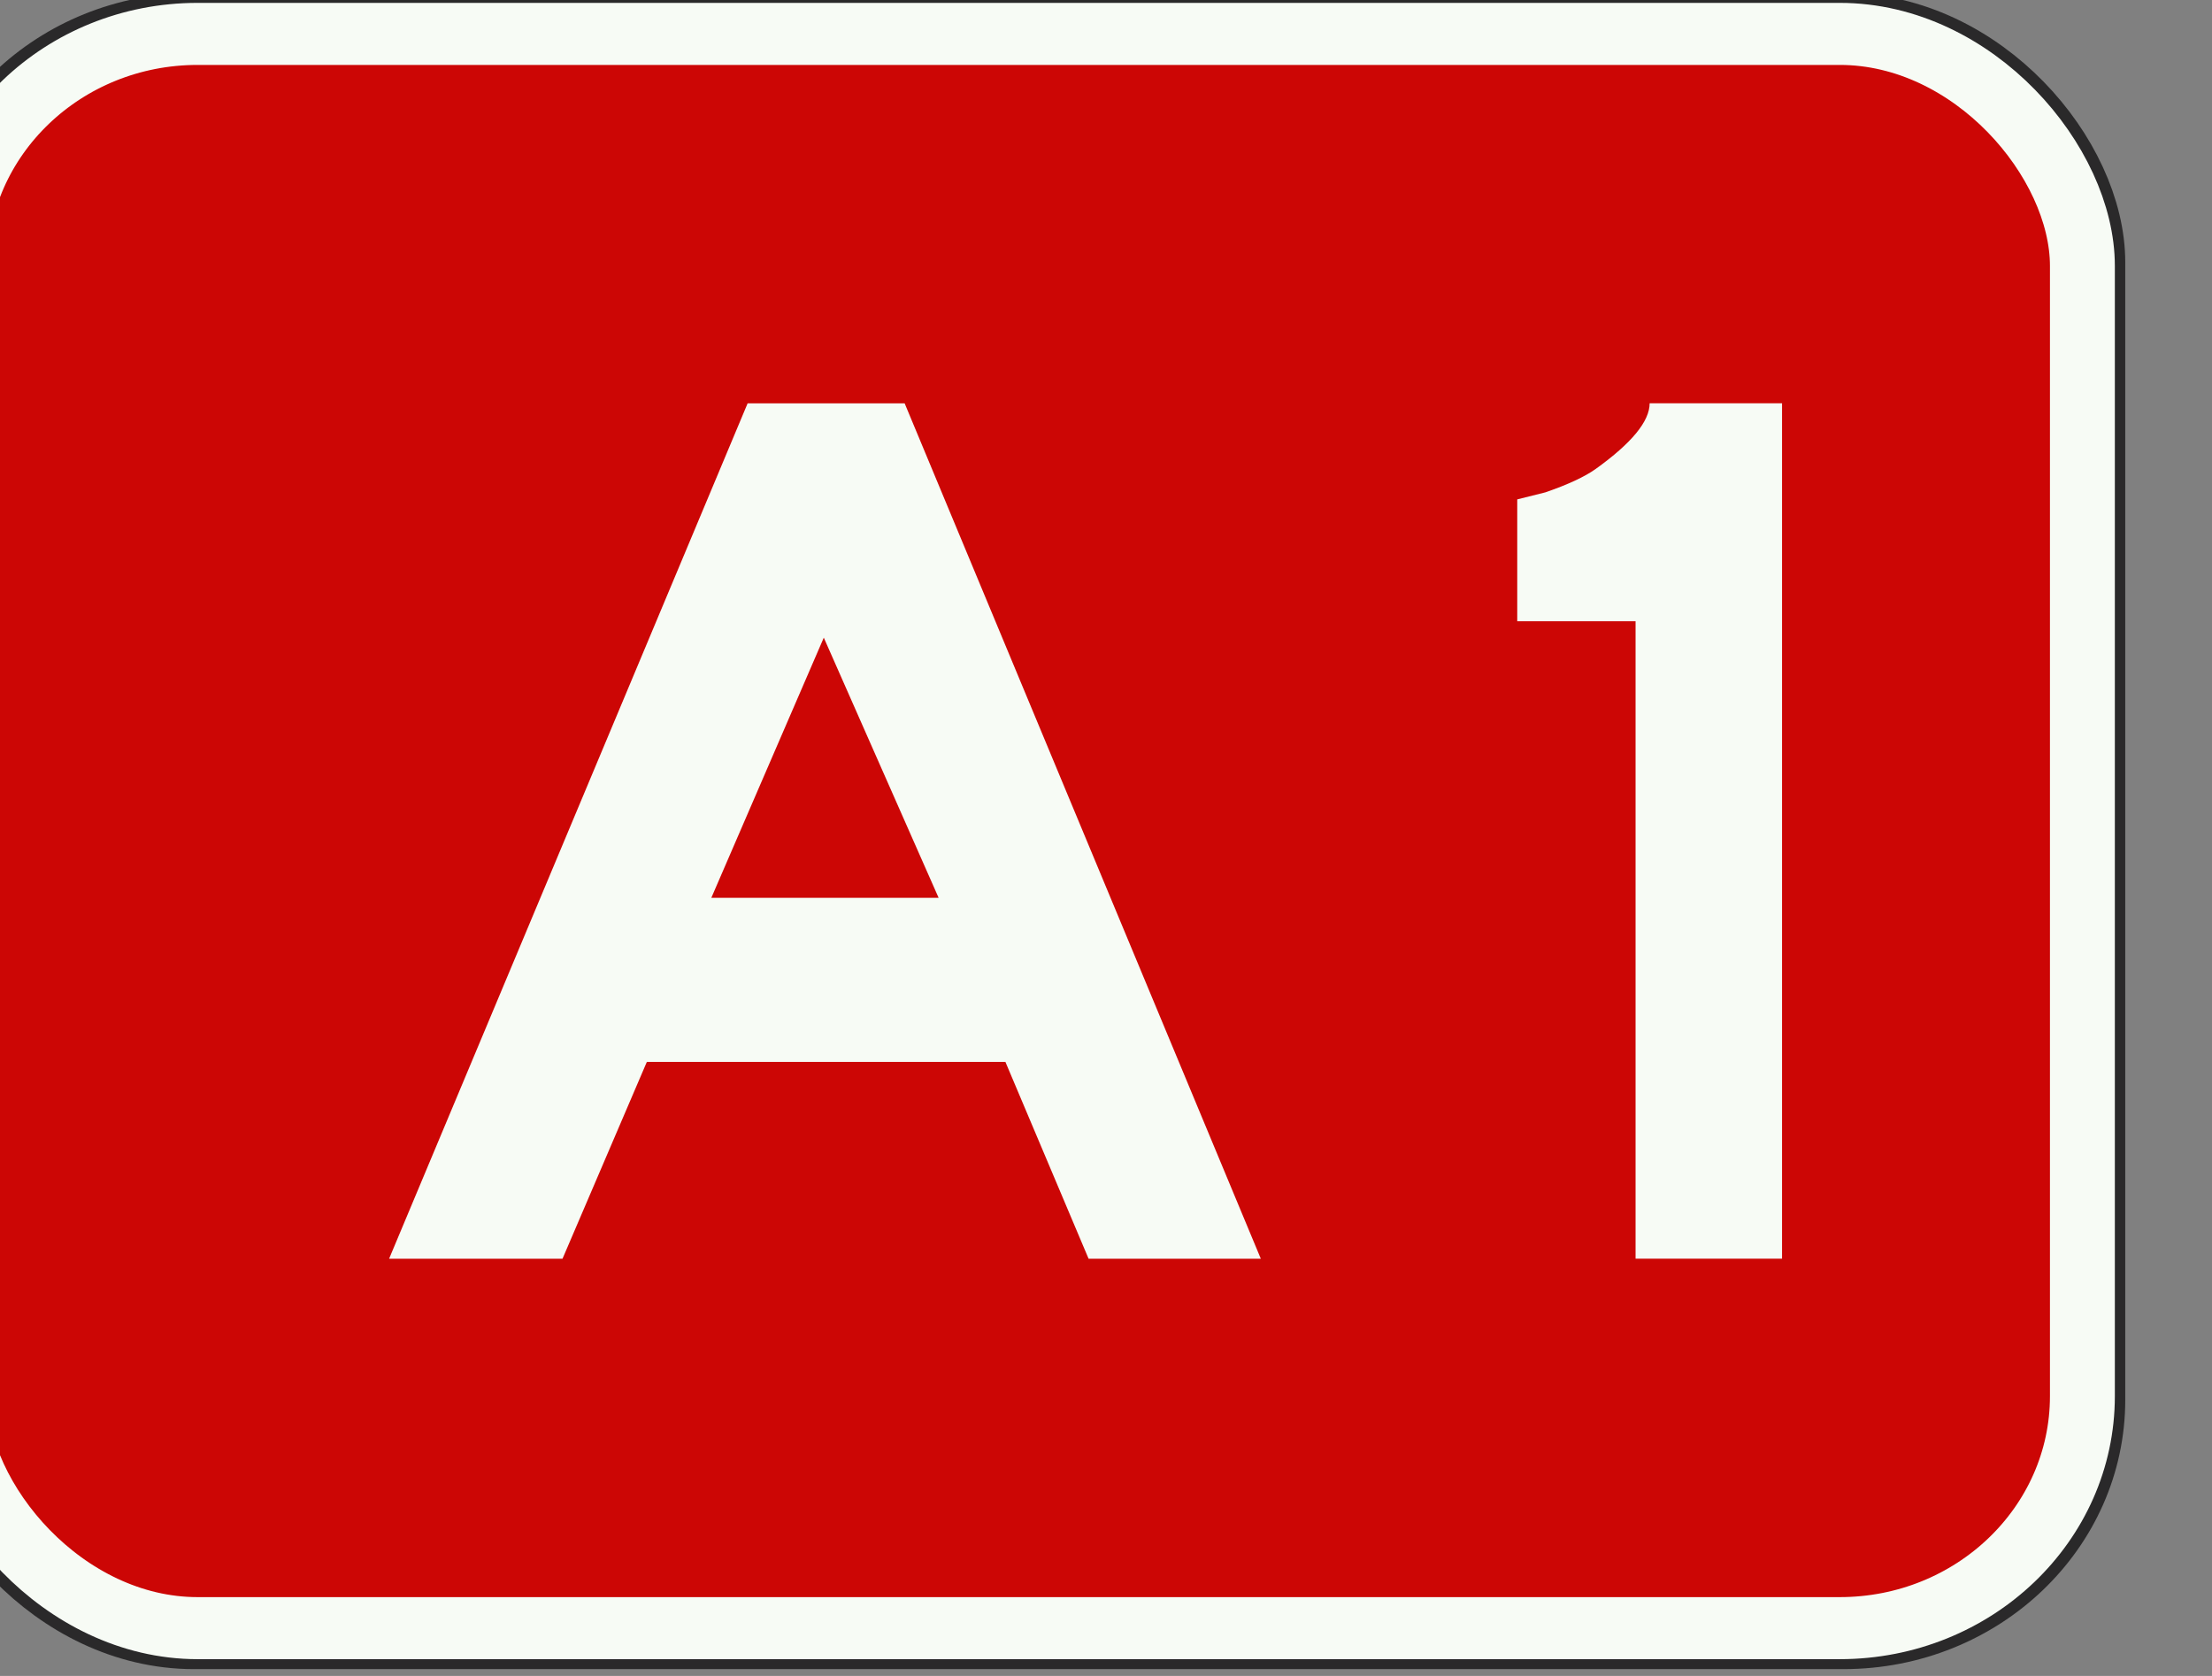
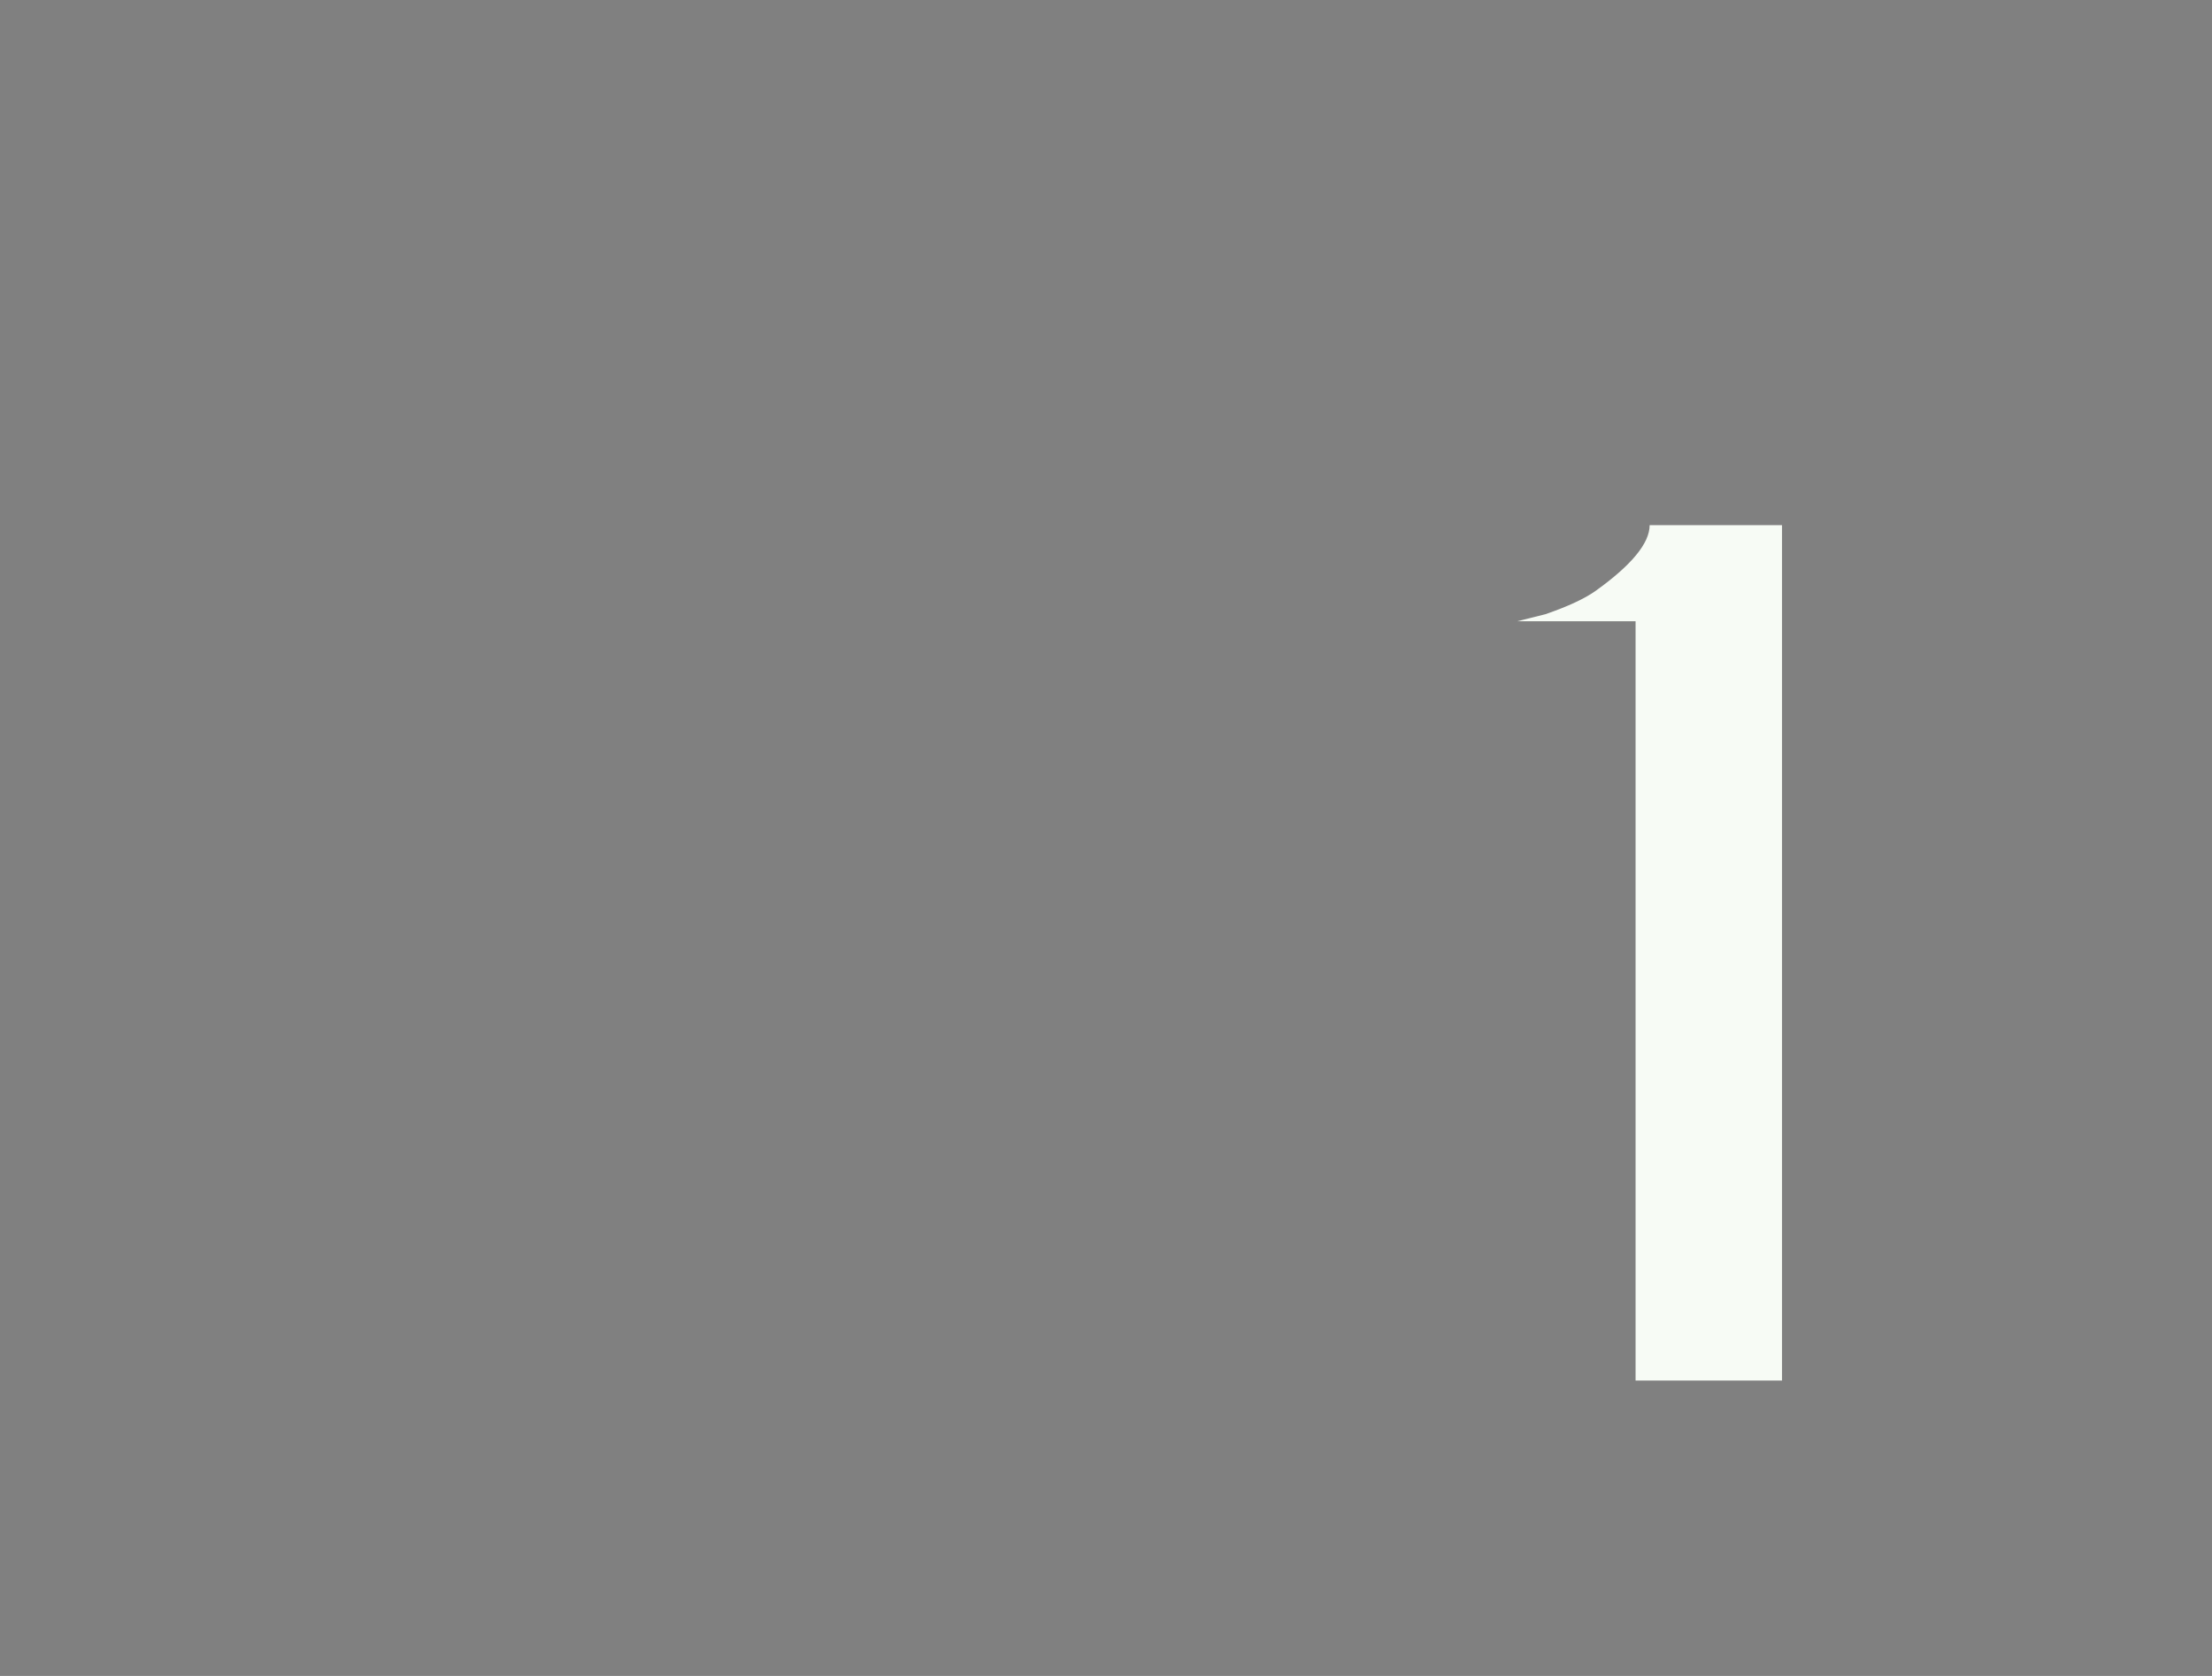
<svg xmlns="http://www.w3.org/2000/svg" xmlns:ns1="http://www.inkscape.org/namespaces/inkscape" xmlns:ns2="http://sodipodi.sourceforge.net/DTD/sodipodi-0.dtd" width="333.959" height="253" viewBox="0 0 333.959 253" version="1.1" id="svg1191" ns1:version="1.2.2 (732a01da63, 2022-12-09)" ns2:docname="A1.svg">
  <rect x="0" y="0" width="333.959" height="253" fill="#808080" stroke="none" />
  <ns2:namedview id="namedview1193" pagecolor="#ffffff" bordercolor="#000000" borderopacity="0.25" ns1:showpageshadow="2" ns1:pageopacity="0.0" ns1:pagecheckerboard="0" ns1:deskcolor="#d1d1d1" ns1:document-units="px" showgrid="false" ns1:zoom="3" ns1:cx="166.83333" ns1:cy="126.5" ns1:window-width="1707" ns1:window-height="1004" ns1:window-x="-8" ns1:window-y="-8" ns1:window-maximized="1" ns1:current-layer="layer1" />
  <defs id="defs1188" />
  <g ns1:label="Layer 1" ns1:groupmode="layer" id="layer1" transform="translate(-865.167,-629.774)">
    <g id="g3324" transform="matrix(3.78,0,0,3.78,25723.936,9149.591)">
      <g id="g47872" transform="matrix(1.046,0,0,1,298.464,0)">
-         <rect style="fill:#2a292a;fill-opacity:1;stroke:#2a292a;stroke-width:3.133;stroke-linejoin:miter;stroke-miterlimit:4;stroke-dasharray:none;stroke-opacity:1" id="rect8305-4-5" width="81.374" height="63.807" x="-6574.311" y="-2252.635" ry="9.191" />
-         <rect style="fill:#cc0605;fill-opacity:1;stroke:#f7fbf5;stroke-width:2.478;stroke-linejoin:miter;stroke-miterlimit:4;stroke-dasharray:none;stroke-opacity:1" id="rect8305-4" width="81.235" height="63.668" x="-6574.242" y="-2252.566" ry="9.265" />
-       </g>
+         </g>
      <g aria-label="A 1" id="text1009-3-4-1-3-79-7-64-9-3-8-3-2-2-7-4-32-5" style="font-size:46.797px;line-height:1.25;font-family:FHWASeriesD2020;-inkscape-font-specification:'FHWASeriesD2020, Normal';text-align:center;letter-spacing:2.646px;word-spacing:-2.646px;text-anchor:middle;fill:#f7fbf5;fill-opacity:1;stroke-width:4.863" transform="translate(-0.019,-0.201)">
-         <path d="m -6546.514,-2237.612 h 6.271 l 14.226,34.162 h -6.879 l -3.323,-7.862 h -14.32 l -3.369,7.862 h -6.926 z m 7.628,19.748 -4.586,-10.389 -4.492,10.389 z" style="font-family:'Anwb E';-inkscape-font-specification:'Anwb E, Normal';fill:#f7fbf5;fill-opacity:1" id="path3255" />
-         <path d="m -6511.049,-2228.908 h -4.726 v -4.867 l 1.123,-0.281 q 1.357,-0.468 2.012,-0.936 2.153,-1.544 2.153,-2.621 h 5.288 v 34.162 h -5.85 z" style="font-family:'Anwb E';-inkscape-font-specification:'Anwb E, Normal';fill:#f7fbf5;fill-opacity:1" id="path3257" />
+         <path d="m -6511.049,-2228.908 h -4.726 l 1.123,-0.281 q 1.357,-0.468 2.012,-0.936 2.153,-1.544 2.153,-2.621 h 5.288 v 34.162 h -5.85 z" style="font-family:'Anwb E';-inkscape-font-specification:'Anwb E, Normal';fill:#f7fbf5;fill-opacity:1" id="path3257" />
      </g>
    </g>
  </g>
</svg>